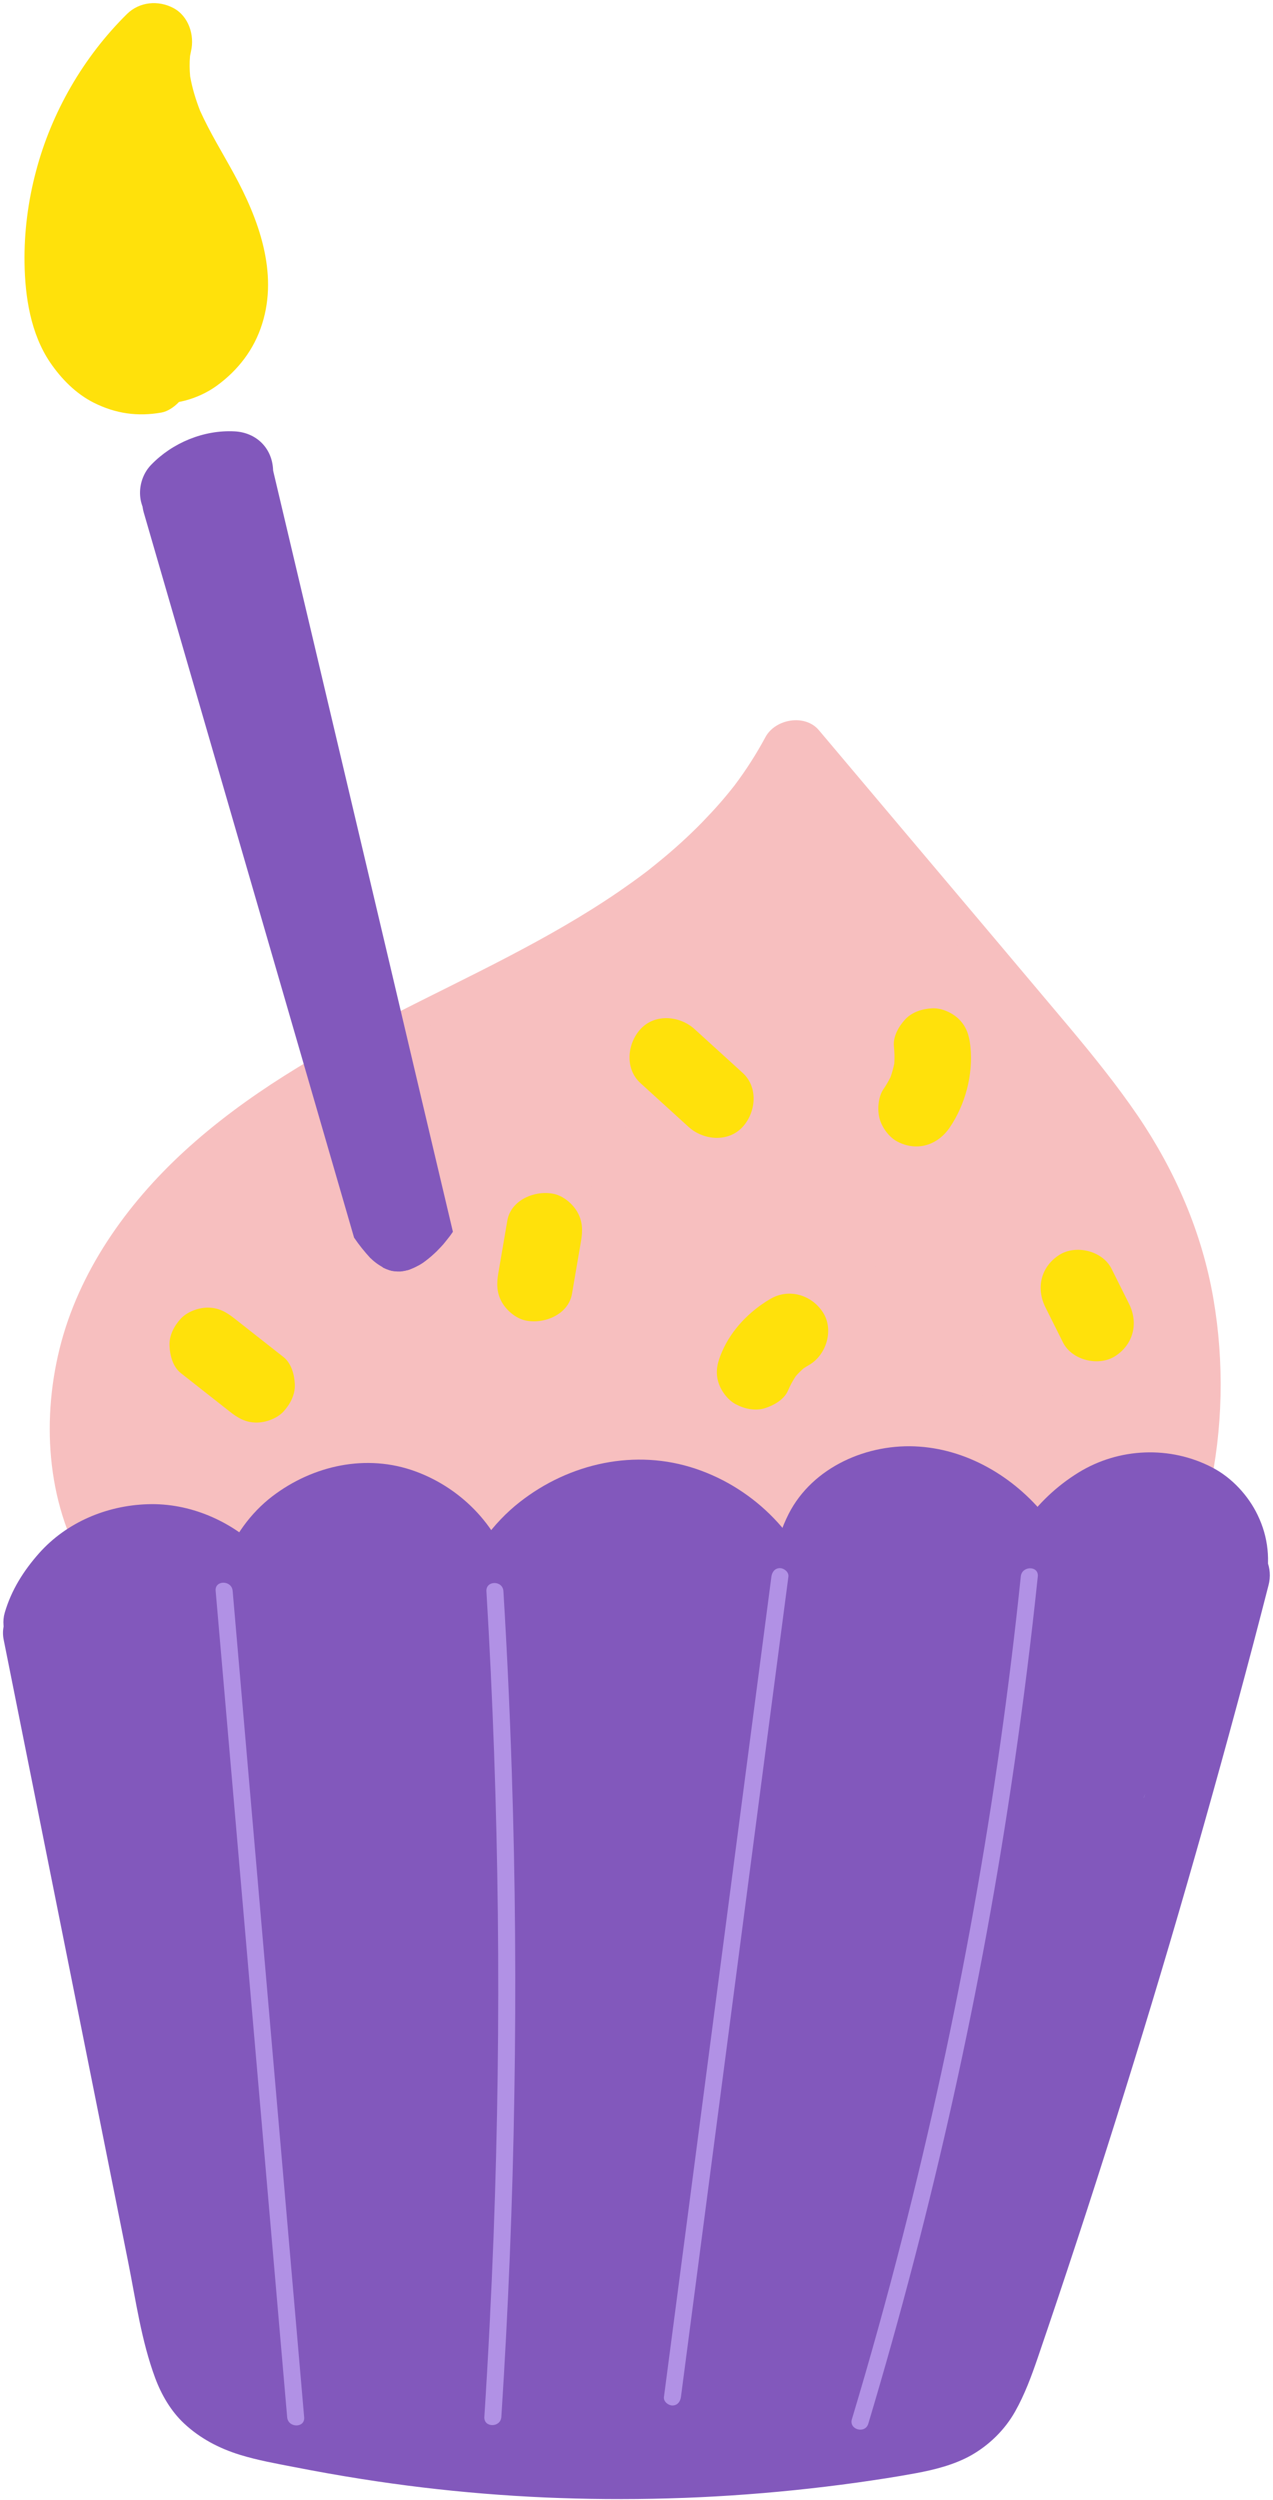
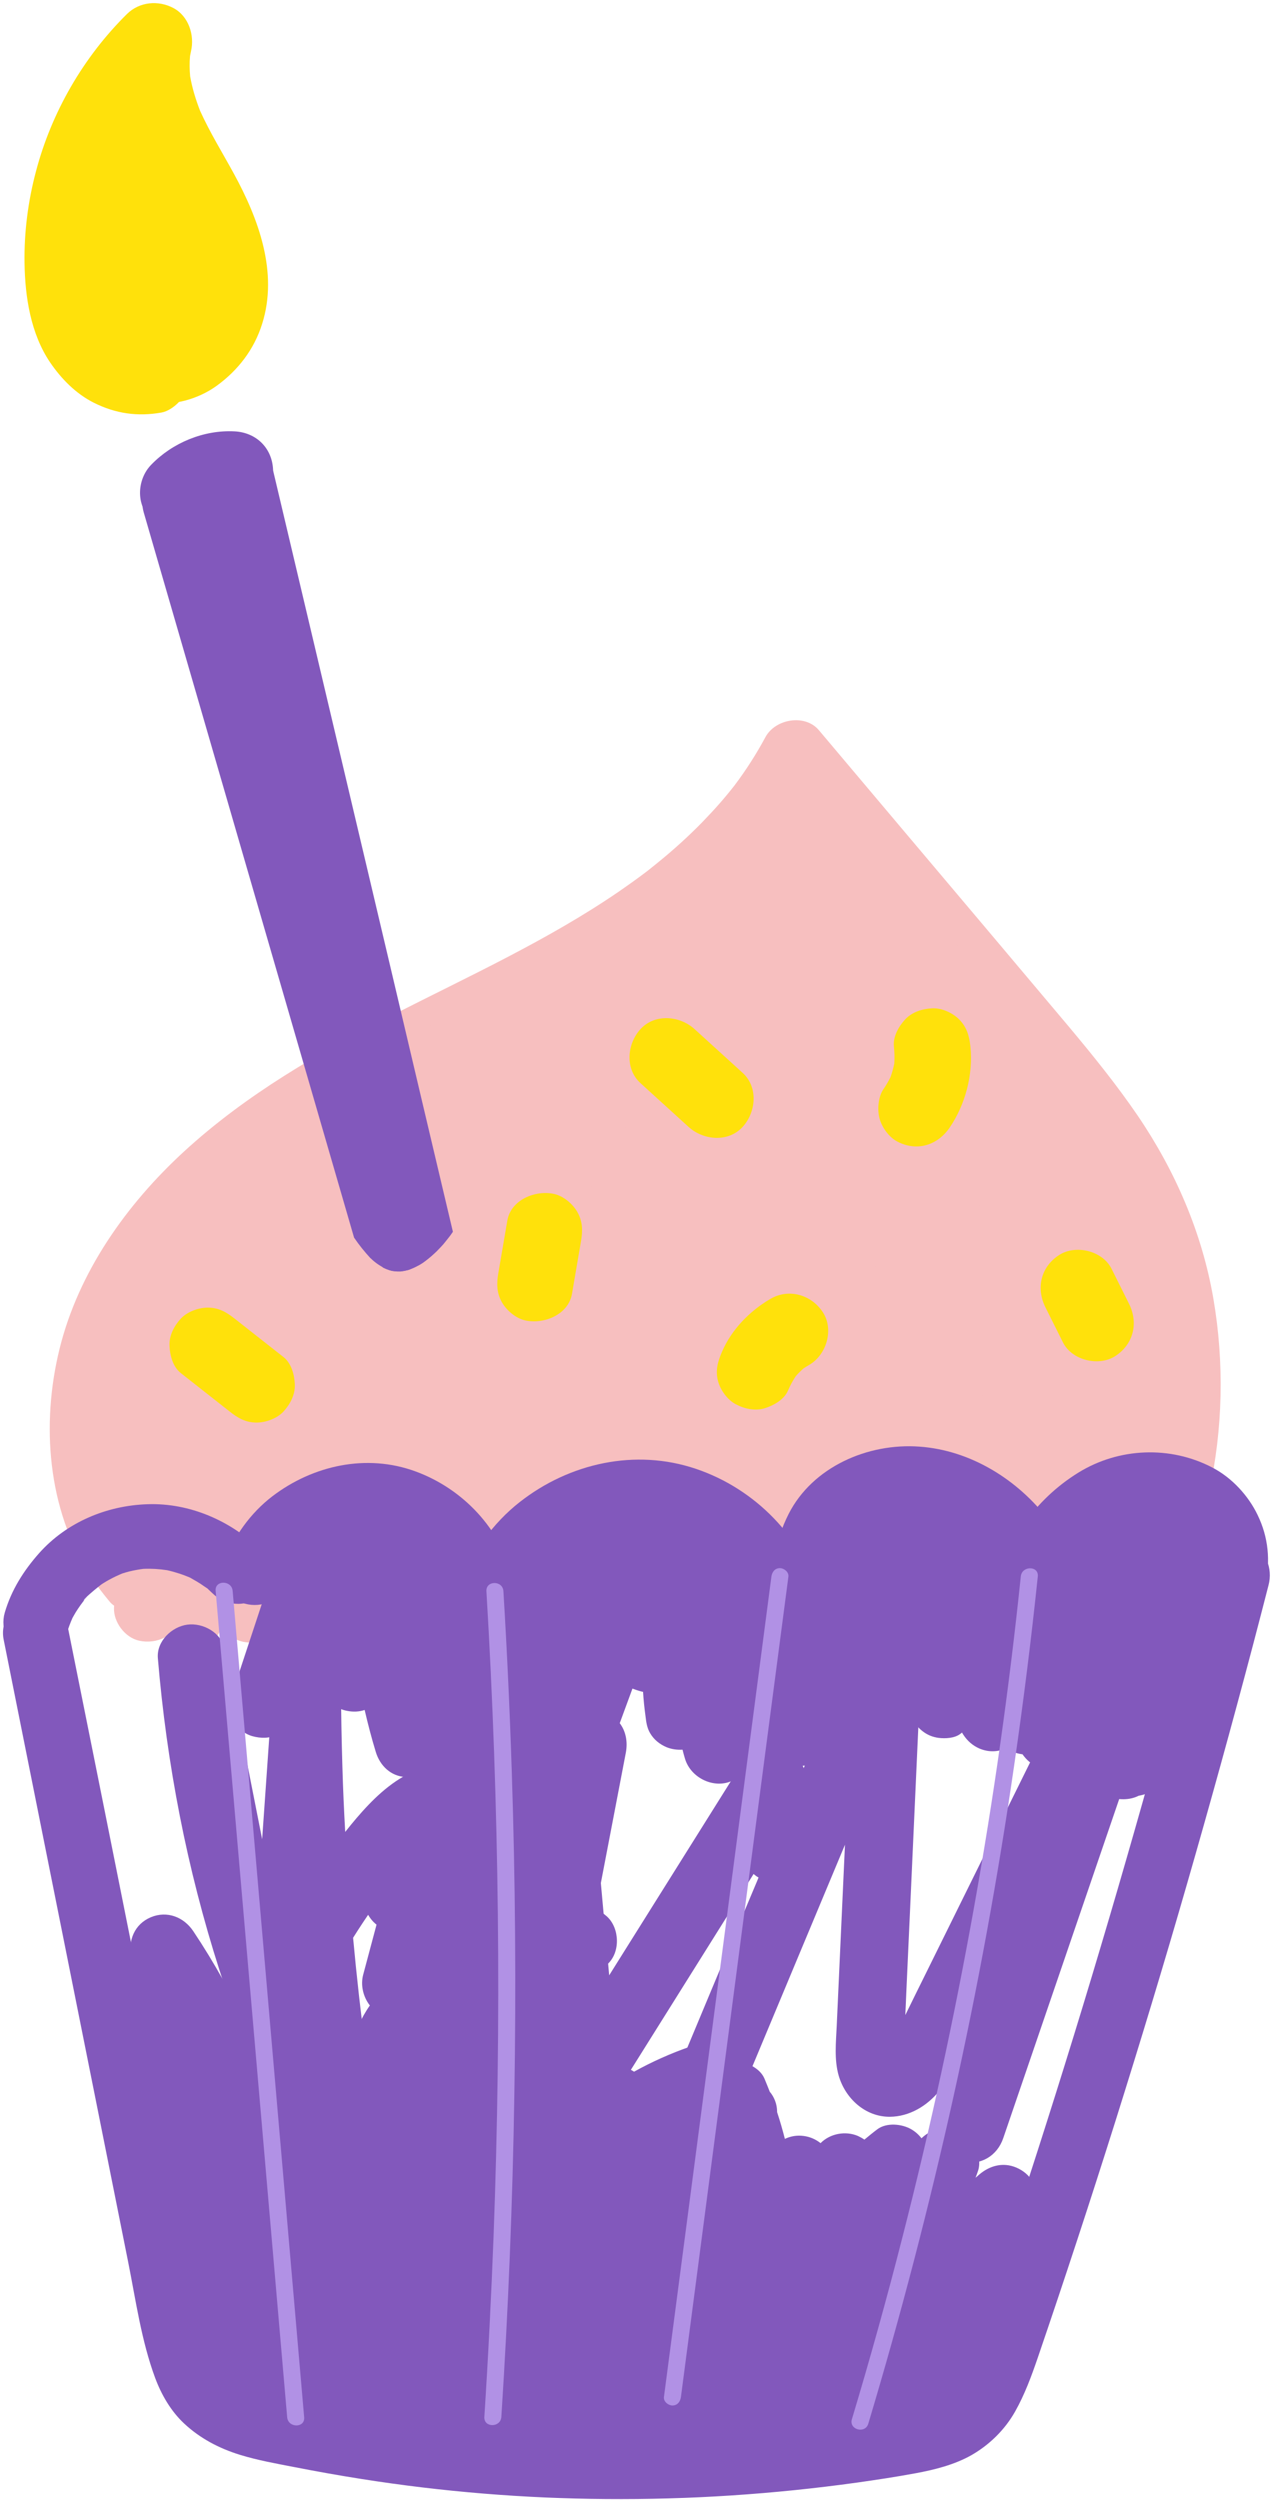
<svg xmlns="http://www.w3.org/2000/svg" height="2057.2" preserveAspectRatio="xMidYMid meet" version="1.0" viewBox="-2.6 -2.6 1048.4 2057.2" width="1048.4" zoomAndPan="magnify">
  <g fill="#F7BFBF">
    <g id="change1_6">
      <path d="M920.1,1271.4C918.8,1274.2,919.3,1273,920.1,1271.4L920.1,1271.4z" />
      <path d="M996.7,1066.1c-9.3-54.1-31.4-105.1-62.2-150.4c-17.6-25.8-37.4-50.2-57.5-74.2 c-20.9-24.9-41.9-49.6-62.8-74.5c-47.5-56.2-94.9-112.4-142.4-168.7c-11.5-13.6-35.9-9.3-44,5.7c-7.5,13.9-16,27.2-25.5,39.8 c-0.1,0.2-0.3,0.4-0.4,0.5c-1,1.3-2.1,2.6-3.1,3.9c-2.5,3.1-5.1,6.2-7.7,9.2c-5.1,5.9-10.4,11.5-15.8,17.1 c-11.1,11.3-22.9,22-35.2,32c-2.9,2.4-5.8,4.7-8.7,7c-0.1,0.1-0.1,0.1-0.2,0.2c-1.7,1.3-3.5,2.6-5.2,3.9 c-6.3,4.7-12.7,9.2-19.2,13.7c-58.2,39.8-122.6,69.1-185.2,101C260.1,863.6,200,898.2,149,945c-47.6,43.7-87,99.3-102.6,162.6 c-15.2,61.8-9.9,131.6,25.1,186.1c4.9,7.7,10.5,14.9,16.3,21.9c4.3,5.2,13.3,8.2,19.8,8.2c6.9,0,15.1-3.1,19.8-8.2 c4.9-5.3,8.5-12.3,8.2-19.8c-0.4-7.8-3.2-13.8-8.2-19.8c-0.6-0.8-1.3-1.6-1.9-2.3c-2.5-3,1.1,1.8,1.6,2.1c-1.5-0.9-2.9-4-3.9-5.4 c-2.3-3.3-4.4-6.6-6.4-10c-2.1-3.6-4.1-7.3-6-11c-0.9-1.8-1.7-3.5-2.5-5.3c-0.2-0.5-0.4-0.9-0.6-1.4c-5.5-14.3-9.5-29-11.8-44.1 c-2-17.8-1.8-35.7,0.2-53.5c1.6-10.9,4-21.6,7-32.2c1.5-5.3,3.3-10.6,5.1-15.9c1-2.8,2.1-5.6,3.2-8.4c0.7-1.5,1.3-3,2-4.5 c5.1-11,11-21.7,17.4-32c3.2-5.2,6.6-10.2,10.2-15.2c1.7-2.4,3.4-4.7,5.2-7.1c0,0,0,0,0,0c1.1-1.4,2.3-2.9,3.4-4.3 c15.8-19.4,33.7-37.2,52.9-53.3c4.5-3.8,9-7.5,13.6-11.1c-0.1,0.1-0.3,0.2-0.4,0.3c1.3-0.9,2.6-2,3.9-2.9c3-2.3,6-4.5,9.1-6.7 c10-7.2,20.3-14.2,30.7-20.8c95.4-60.7,204.4-97.8,295.4-165.6c38.1-28.4,73.3-61.2,100.7-99.9c44.6,52.8,89.2,105.7,133.8,158.5 c25,29.6,50.4,58.8,74.4,89.2c0.4,0.5,2.4,3.1,3,3.8c0.6,0.8,1.2,1.6,1.5,1.9c2.9,3.8,5.8,7.7,8.6,11.6c5.5,7.5,10.8,15.2,15.8,23 c9.4,14.5,18,29.6,25.4,45.3c0.9,1.8,1.7,3.7,2.5,5.6c0.3,0.7,0.7,1.5,1,2.2c1.5,3.6,2.9,7.2,4.3,10.9c3,8.1,5.7,16.3,8.1,24.6 c4.6,15.9,8,32,10.4,48.4c3.8,30.8,3.7,62-0.1,92.8c-4.3,29.1-11.8,57.8-22.8,85.1c-0.2,0.6-0.8,1.7-1.2,2.7 c0.3-0.6,0.6-1.4,1.1-2.3c-0.6,1.4-1.2,2.8-1.8,4.2c-1.6,3.7-3.4,7.4-5.1,11.1c-3.3,6.9-6.9,13.6-10.6,20.3 c-7.6,13.3-16,26-25.3,38.2c-4.1,5.4-4.5,15.4-2.8,21.6c1.8,6.5,6.8,13.5,12.9,16.7c6.5,3.4,14.4,5.2,21.6,2.8 c7.4-2.4,12.1-6.7,16.7-12.9C992.1,1285.1,1014.8,1171.5,996.7,1066.1z" />
      <path d="M216.2,961.2c-0.1,0-0.1,0.1-0.1,0.1C222.2,957,217.6,960.1,216.2,961.2z" />
    </g>
    <g id="change1_1">
      <path d="M958.3,1066.4c-4.8-1.1-9.6-1.1-14.4-0.1c0.6-9,1.2-17.9,1.6-26.9c0.6-11.7-9.1-24.4-20.6-27 c-4.9-1.1-10-1.1-14.9,0c-6,1.4-14.1,7.1-16.7,12.9c-9.1,19.8-18.4,39.4-28.1,58.9c4.7-22.5,9.5-45.1,14.2-67.6 c2.9-13.8-2.9-27.4-16.2-33c-5.1-2.2-11-2.7-16.6-1.6c2.4-7.2,4.9-14.4,7.3-21.5c4.5-13.2-4.1-27.9-16.2-33 c-13.5-5.7-26.9-0.1-35,11.5c-1.6,2.2-3.1,4.5-4.7,6.8c-2.6-7.7-8.6-14.4-16.1-17.6c-12-5.1-28.8-1.1-35,11.5 c-13.8,28-27.5,56.1-41.3,84.1c3.3-11.6,6.5-23.2,9.8-34.8c3.8-13.5-3.6-27.7-16.2-33c-11.8-5-29.1-1.2-35,11.5 c-7.2,15.7-14.4,31.3-21.6,47c0.9-12.8-7.5-26.4-20.4-29.4c-7.2-1.6-15.2-1.3-21.6,2.8c-6.6,4.2-9.9,9.6-12.9,16.7 c-14.7,35.1-29.4,70.1-44.1,105.2c3.3-10.5,6.7-21.1,10.1-31.6c7.6-23.3,15.3-46.5,23.1-69.7c4.7-13.9-5.4-31.2-19.6-34.4 c-7.2-1.6-15.2-1.3-21.6,2.8c-6.5,4.2-10,9.6-12.9,16.7c-9.2,22.8-18.4,45.6-27.6,68.4c9.8-28.4,20.4-56.4,31.8-84.2 c2.5-6,0.6-16.3-2.8-21.6c-3.4-5.2-7.7-9-13.4-11.5c-11.6-4.9-29.4-1.4-35,11.5c-2.3,5.3-4.6,10.6-6.9,15.9 c-0.6-1.8-1.4-3.5-2.3-4.9c-3.4-5.2-7.7-9-13.4-11.5c-12.2-5.2-28.5-1-35,11.5c-3.2,6.2-6.5,12.4-9.7,18.7 c-1.4-9.6-8.5-18.5-17.2-22.2c-12.3-5.2-28.4-0.9-35,11.5c-14.1,26.5-28.3,53-42.4,79.6c0.3-3,0.1-6.1-0.8-9.3 c-1.8-6.5-6.8-13.5-12.9-16.7c-9.9-5.2-23.9-4.7-32.6,2.7c-3.4-7.7-10-14-18.1-15.9c-1.5-0.3-2.9-0.6-4.3-0.7 c1.7-5.1,3.4-10.2,4.9-15.4c2.8-9.3-0.1-19.1-6.4-26c1.5-2.3,3.1-4.6,4.6-6.9c8.2-12.2,2.8-31.5-10-38.3c-3.6-1.9-7.7-3.3-11.8-3.7 c-0.6-0.4-1.2-0.8-1.8-1.1c-13.4-7.1-30.5-3.5-38.3,10c-34.9,60.5-69.9,120.9-104.8,181.4c-7.3,12.7-3.4,31.2,10,38.3 c0.8,0.4,1.5,0.8,2.3,1.1c-3.3,11.2-6.2,22.4-8.9,33.8c-1.9,8.1-0.4,17.3,4.5,24.2c-4.9,17.8-9.2,35.8-12.9,53.9 c-2.6,13.2,3,28.3,16,33.3c-0.5,7-0.9,14.1-1.2,21.1c-0.5,11.7,9,24.4,20.6,27c7.1,1.6,14.8,0.7,21.2-2.7c2.8,3.1,6.2,5.6,10,7.2 c12,5,28.9,1.1,35-11.5c0.7-1.4,1.4-2.9,2.1-4.3c2.8,4.5,6.9,8.3,12.6,10.7c12.3,5.2,28.4,0.9,35-11.5c1.7-3.2,3.4-6.4,5.1-9.6 c-2.8,12.5,5.7,25.8,16.9,30.5c12.2,5.2,28.5,1,35-11.5l38.2-73.3c-0.1,0.3-0.2,0.7-0.3,1c-7.4,28.7-14.3,57.5-20.9,86.4 c-3.1,13.7,3.1,27.5,16.2,33c11.6,4.9,29.4,1.4,35-11.5c5.6-13,11.2-26,16.9-39c-2.5,17.6-4.8,35.2-6.8,52.9 c-0.7,6.4,3.6,15.6,8.2,19.8c4.6,4.2,9.8,6.9,16.1,7.7c6,0.8,12.6,0,17.9-3.3c6.5-4.2,10-9.6,12.9-16.7c4.4-11,8.9-22,13.3-33 c-0.4,5.4-0.8,10.8-1.1,16.2c-0.8,13.9,11.3,25.8,24.3,27.5c6,0.8,12.6,0,17.9-3.3c6.6-4.2,9.9-9.6,12.9-16.7 c3.8-9.1,7.6-18.2,11.5-27.3c3,4.1,7.1,7.5,11.9,9.6c11.8,5,29.1,1.2,35-11.5c8-17.5,16.1-35,24.1-52.5 c0.2,10.9,6.9,21.1,17.2,25.4c12,5.1,28.8,1.1,35-11.5c14.6-29.8,29.3-59.6,43.9-89.4c3.3,3.3,7.4,5.8,12,6.8 c7.2,1.6,15.2,1.3,21.6-2.8c1.5-0.9,2.8-2,4-3c-4.3,12.6-8.6,25.3-12.8,37.9c-4.5,13.2,4.1,27.9,16.2,33c12.1,5.1,28.7,1,35-11.5 l41-81.6l-7.9,37.8c-2.9,13.8,2.9,27.4,16.2,33c12.9,5.5,27.6,0.5,35-11.5c16.3-26.3,31.9-53,47-80.1c-1.1,5.4-2.1,10.8-3.3,16.2 c-2.9,13.8,2.9,27.4,16.2,33c9,3.8,21.3,2.5,29.2-4c1.5,3.2,3.5,6,5.6,8.1c4.9,4.9,12.8,8.5,19.8,8.2c16.3-0.7,26.5-12.3,28-28 c4.1-44.5,8.2-89.1,12.4-133.6C979.9,1081.8,969.4,1069,958.3,1066.4z" />
    </g>
    <g id="change1_2">
      <path d="M956.5,1096.6c-5.8-22.4-12.6-44.6-20.5-66.4c-2.3-7.3-4.5-14.6-6.8-21.9c-1.2-3.9-3.1-7.4-5.6-10.3 c-9.1-22.2-19.2-44.1-30.2-65.4c-27-52.1-60.1-100.9-98-145.8c-20.8-24.6-43.2-47.9-66.9-69.7c-3.6-3.3-7.8-5.6-12.3-6.9 c-3.7-4.3-7.7-7.5-13.7-9.2c-2.9-0.8-6.1-1.1-9.4-0.9c0.3-10.8,0.6-21.7,0.9-32.5c0.4-13.9-10.9-25.7-24.3-27.5 c-4.4-0.6-8.7-0.2-12.5,1.1c-3.7-0.4-7.4-0.2-11.1,0.6c-6,1.4-14.1,7.1-16.7,12.9c-4,8.9-8,17.8-12,26.8c-3.2,7.1-5,13.8-2.8,21.6 c1,3.5,2.8,7.1,5.3,10.2c-1.5,11.9-3.1,23.8-4.6,35.6c-6.8,33.8-11.2,68-13.2,102.4c-0.9,14.6,13.5,28.6,28,28 c0.8,0,1.6-0.1,2.4-0.2c-0.1,2.3-0.1,4.6-0.2,7c-0.5,19.3-3.1,41.3,7.8,58.4c14.4,22.7,46.2,30.9,67.1,11.7c3.9-3.6,6.8-7.7,8.8-12 c0.7,1.2,1.4,2.3,2.1,3.5c10.7,18.1,22.3,35.7,34.5,52.8c4.4,6.1,9.3,10.8,16.7,12.9c6.7,1.8,15.6,1,21.6-2.8 c8.9-5.7,13.4-14.4,13.5-23.7c2.5,3.7,5.1,7.3,7.6,11c4.2,6.1,9.4,10.8,16.7,12.9c6.7,1.8,15.6,1,21.6-2.8c5.2-3.4,9.1-8,11.4-13.3 c1.9,4.2,3.8,8.5,5.7,12.7c0.6,1.3,1.1,2.6,1.7,3.8c0,0,0,0,0,0c1.4,3.3,2.7,6.6,4,9.9c0.3,0.7,0.5,1.3,0.8,2 c-0.2,2.5-0.4,5.1-0.7,7.6c-3-1.6-6.2-2.7-9.8-3.2c-14.5-1.9-25.9,6.8-30.7,20.1c-27.8,75.7-38.6,158.4-31.4,238.6 c2.2,24.3,5.8,48.4,11,72.2c2.5,11.5,15.3,21.1,27,20.6c2-0.1,4-0.4,5.9-0.9c3.1,1.2,6.5,1.8,10.1,1.7c14.4-0.6,28.9-12.3,28-28 c-1.3-22.9-2.7-45.8-4-68.7c1.9-25.7,1.4-51.6-1.5-77.2c13.6-26.2,24.6-53.5,33.1-81.6c6.9,6.5,16.8,9.7,26.3,6.7 C951.6,1126.3,960.4,1111.8,956.5,1096.6z" />
    </g>
    <g id="change1_3">
      <path d="M780.9,946.8c-1.2-1.6-2.6-3-4.2-4.3c2.9-8.9,1-19.5-4.5-26.7c-6-7.7-15.5-11.7-24.8-10.8 c2.2-8.4,0.3-17.8-4.9-24.6c-8.5-11.1-23.8-14.1-36.1-7.2c-6.2,3.5-12.5,7-18.7,10.5c12.3-9.7,24.5-19.3,36.8-29 c5-4,8.5-13.6,8.2-19.8c-0.3-6.3-2.1-11.9-6-17c-1.7-2.2-3.7-4.1-5.9-5.6c5.5-8.7,6.5-20.3,0.8-29.2c-8.5-13.2-24.4-17.3-38.3-10 c-0.2,0.1-0.3,0.2-0.5,0.3c-3-1.3-6.1-2.1-9.3-2.4c-0.3-4.1-1.5-8-3.8-11.6c-8.5-13.2-24.4-17.3-38.3-10 c-12.2,6.4-24.4,12.8-36.6,19.1c12.4-11.9,24.9-23.7,37.3-35.6c10.1-9.7,10.5-26,2.2-36.8c-8.7-11.3-23.6-13.8-36.1-7.2 c-0.1,0-0.1,0.1-0.2,0.1c-5-0.3-10,0.9-14.5,4c-8.7,6-17.4,11.9-26.1,17.9c-82.3,45.5-161.3,96.8-236.3,153.7 c-26.1,19.8-51.9,40.2-77,61.2c-4.5,3.8-7.8,11.7-8.2,17.9c-20.7,14.9-41.3,29.8-62,44.7c-6.1,4.4-10.8,9.3-12.9,16.7 c-1.8,6.7-1,15.6,2.8,21.6c8.5,13.2,24.4,17.3,38.3,10c4.5-2.3,8.9-4.7,13.4-7c-0.2,0.5-0.3,1-0.5,1.6c-1.8,6.7-1,15.6,2.8,21.6 c8.4,13,24.6,17.7,38.3,10c3.5-2,7-3.9,10.5-5.9c8,11.4,25.1,17.7,37.7,9.1c4.1-2.8,8.2-5.6,12.2-8.3c8.6,5.9,19.9,6.8,30,1.4 c30.2-16.2,60.3-32.4,90.5-48.6c-22,17.3-44,34.7-66,52c-5,4-8.5,13.6-8.2,19.8c0.3,6.3,2.1,11.9,6,17c8.5,11.1,23.8,14.1,36.1,7.2 c41.4-23.2,82.9-46.4,124.3-69.7c-14.4,13.3-28.8,26.7-43.2,40c-10.2,9.5-10.4,26.2-2.2,36.8c2.5,3.3,6.1,6.1,10.2,8.1 c-1.6,8.1,0.5,17.1,5.3,23.4c3,3.9,7.2,7,12,8.9c-12.4,11.4-24.8,22.9-37.3,34.3c-10.3,9.5-10.4,26.2-2.2,36.8 c8.4,10.9,24,14.3,36.1,7.2c39.1-22.8,78.1-45.6,117.2-68.4c-5.4,7.3-10.9,14.6-16.4,21.9c-2.9,3.8-5.7,7.6-8.6,11.3 c-1.5,2-3.1,4-4.6,6c-0.5,0.6-1,1.3-1.5,1.9c-0.2,0.2-0.3,0.4-0.5,0.7c-12.6,16.3-25.4,32.4-38.3,48.4 c-14.7,18.2-29.7,36.3-44.8,54.2c-4.9,5.8-8.2,12-8.2,19.8c0,6.9,3.1,15.1,8.2,19.8c10.4,9.6,29.5,11.9,39.6,0 c55.1-65.2,107.6-132.6,157.3-202c13.6-19.1,27.1-38.3,40.3-57.6c6.7-9.8,4.3-26-4.4-33.9c-9.2-8.4-22.9-10.8-33.9-4.4 c-2.3,1.3-4.5,2.7-6.8,4c6-5.5,11.9-11,17.9-16.5c19.5-18,39.1-36,58.6-54C789,974.1,789,957.4,780.9,946.8z" />
    </g>
    <g id="change1_4">
      <path d="M650.1,747.2c-7.1-15.8-14.3-31.6-21.4-47.5c-8.5-18.8-39.5-17.8-48.4,0c-31.5,63.3-63,126.7-94.5,190 c-6.3,12.6-4.3,27.2,7.2,36.1c4.2,3.3,9.5,5.2,14.8,5.7c-8.8,18-17.3,36.2-25.6,54.5c-33.2,73.1-63,147.7-89,223.6 c-14.3,41.8-27.4,83.9-39.3,126.4c-4,14.1,4.9,31.1,19.6,34.4c14.9,3.4,30.2-4.5,34.4-19.6c21.1-74.9,45.8-148.8,74.1-221.4 c7.1-18.3,14.5-36.5,22-54.6c0.8-1.9,3.3-9.2,0.7-1.8c0.7-2,1.7-4,2.5-5.9c2-4.8,4.1-9.6,6.2-14.4c3.9-9,7.9-18,11.9-26.9 c15.9-35.5,32.7-70.6,50.3-105.3c19.9-39.1,40.8-77.6,62.8-115.5c3.7-6.4,4.5-13.7,2.9-20.5c5.5-3.8,10.2-9.3,11.7-15.9 C654.7,761,653.4,754.5,650.1,747.2z" />
    </g>
    <g id="change1_5">
      <path d="M548.1,862.2c0.5-1,1.1-1.9,1.6-2.9c6.9-12.2,3.8-27.6-7.2-36.1c-11-8.5-26.7-7.6-36.8,2.2 c-2.2,2.2-4.4,4.3-6.7,6.5c-27.7,11.2-51,29.9-66.1,56c-3,5.2-4.1,11.4-3.4,17.4c-28.8,32.7-56.2,66.6-82.1,101.8 c-13.3,18-26.1,36.3-38.6,55c-7.7,11.6-3.2,28.1,7.2,36.1c6,4.6,14.8,6.8,22.8,5.5c-1.5,3.2-3.1,6.4-4.6,9.5 c-14.8,30.5-29.7,60.9-44.5,91.4c-3.3,6.8-4.9,14-2.8,21.6c1.8,6.5,6.8,13.5,12.9,16.7c13.3,7,30.6,3.6,38.3-10 c55.1-97.3,110.2-194.6,165.3-291.9c5.1-9.1,10.3-18.2,15.4-27.3c2-0.1,4-0.1,6.1,0c1.9,0.4,3.8,0.9,5.7,1.6 c13.9,4.7,31.2-5.4,34.4-19.6C568.6,881.1,561.5,867.8,548.1,862.2z M497.6,923.4C497.6,923.3,497.6,923.3,497.6,923.4 c1-0.6,1.9-1.3,2.8-2C500.6,921.5,499.9,922.3,497.6,923.4z" />
    </g>
  </g>
  <g fill="#8258BC" id="change2_13">
    <path d="M289.3,790.9l-72.1-248.4c-13.6-46.7-27.1-93.4-40.7-140c-4.6-15.8-22.4-27.3-38.7-22 c-16.1,5.2-26.9,21.8-22,38.7c24,82.8,48.1,165.6,72.1,248.4c24,82.8,48.1,165.6,72.1,248.4l29,99.9c4.2,6.2,8.6,11.6,13.2,16.6 c0.2,0.2,0.4,0.4,0.7,0.6c1.4,1.4,2.8,2.6,5,4.2c1.1,0.8,2.2,1.5,3.4,2.2c0.1,0.1,1.1,0.7,1.6,1c0.6,0.3,2.1,1,2.4,1.1 c0.9,0.3,1.8,0.7,2.7,1c-0.1,0,1.5,0.4,2.2,0.6c0.7,0.1,2.2,0.3,2.1,0.3c0.9,0.1,1.8,0.1,2.7,0.2c0,0,1.4,0,2.1,0 c0.7-0.1,2.1-0.3,2.1-0.3c0.9-0.1,1.8-0.3,2.6-0.5c0.2,0,1.5-0.4,2.1-0.5c0.5-0.2,1.2-0.4,1.3-0.5c2-0.8,3.9-1.6,5.7-2.6 c1.1-0.5,2.1-1.1,3.1-1.7c0.3-0.2,1.5-0.9,1.7-1.1c1.5-1.1,3.1-2.2,4.5-3.4c2.6-2.1,5-4.3,7.4-6.6 C334.9,948,312.1,869.4,289.3,790.9z" />
    <path d="M222.3,383.9c-0.8-17.8-13.8-30.5-31.5-31.5c-25.4-1.4-51.4,9.3-69,27.6c-11.5,11.9-12.7,32.9,0,44.5 c12.4,11.4,32.3,12.7,44.5,0c1.2-1.2,2.3-2.3,3.6-3.4c2.1-1.4,4.2-2.6,6.4-3.7c2.4-0.8,4.7-1.4,7.2-2c2.4-0.1,4.8-0.2,7.3,0 C207.2,416.3,223,400.3,222.3,383.9z" />
    <path d="M312.8,1040.5c0,0,0.1,0,0.1,0.1c0.6,0.3,2.1,1,2.4,1.1c0.9,0.3,1.8,0.7,2.7,1c-0.1,0,1.5,0.4,2.2,0.6 c0.7,0.1,2.2,0.3,2.1,0.3c0.9,0.1,1.8,0.1,2.7,0.2c0,0,1.4,0,2.1,0c0.7-0.1,2.1-0.3,2.1-0.3c0.9-0.1,1.8-0.3,2.6-0.5 c0.2,0,1.5-0.4,2.1-0.5c0.5-0.2,1.2-0.4,1.3-0.5c2-0.8,3.9-1.6,5.7-2.6c1.1-0.5,2.1-1.1,3.1-1.7c0.3-0.2,1.5-0.9,1.7-1.1 c1.5-1.1,3.1-2.2,4.5-3.4c3.6-2.9,6.9-6,10.1-9.4c0.7-0.8,1.5-1.6,2.2-2.4c0.1-0.2,0.6-0.7,0.9-1.1c1.7-2.1,3.3-4.1,4.9-6.2 c0.7-1,1.4-2,2.1-3c-17.4-73.5-34.8-147.1-52.1-220.6c-20.4-86.2-40.7-172.4-61.1-258.5c-11.5-48.6-23-97.2-34.5-145.8 c-3.8-16-23-27.1-38.7-22c-16.7,5.4-26.1,21.6-22,38.7c20.4,86.2,40.7,172.4,61.1,258.5s40.7,172.4,61.1,258.5L312.8,1040.5z" />
  </g>
  <g fill="#8258BC">
    <g id="change2_5">
      <path d="M1025.3,1267.9c-13.2-3.7-30.4,2.4-34.1,16.9c-16.7,64.9-34.1,129.5-52.3,194 c-18.2,64.4-37.1,128.7-56.8,192.7c-19.7,64-40.2,127.8-61.4,191.3c-5.4,16-10.8,32.1-16.2,48.1c-4.4,12.9-8.6,25.7-14.1,38.2 c-0.4,0.7-0.8,1.7-1.1,2.2c-0.7,1.3-1.5,2.7-2.3,4c-1.7,2.8-3.7,5.5-5.7,8.2c-1.1,1-2.1,2.1-3.2,3.1c-0.9,0.8-1.9,1.6-2.8,2.3 c0.3-0.2,0.6-0.3,1-0.5c-0.5,0.2-1,0.6-1.4,0.9c-0.1,0.1-0.2,0.2-0.3,0.3c-0.6,0.5-1.3,0.9-1.6,0.9c-2.5,1.4-5.1,2.7-7.8,3.9 c-0.3,0.1-1.1,0.5-1.9,0.8c-1.1,0.3-3,1-3.6,1.2c-6.7,2-13.6,3.4-20.5,4.6c-32.2,5.8-64.7,10.2-97.2,13.5 c-8.4,0.9-16.9,1.6-25.4,2.3c-0.1,0-0.2,0-0.4,0c-1.9,0.1-3.7,0.3-5.6,0.4c-4.4,0.3-8.8,0.6-13.2,0.9c-16.3,1-32.7,1.8-49,2.2 c-66,1.8-132.2-1.1-197.8-8.9c-16.6-1.9-33.1-4.2-49.5-6.8c-8.1-1.3-16.1-2.6-24.2-4c-4-0.7-8.1-1.4-12.1-2.2 c-0.2,0-0.3-0.1-0.5-0.1c-2.1-0.4-4.2-0.8-6.3-1.2c-15-2.9-30.3-5.7-45-10.1c-3.1-0.9-6.1-1.9-9.1-3.1c-1.7-0.6-3.4-1.3-5.1-2.1 c0,0-0.1-0.1-0.1-0.1c-3-1.7-5.9-3.4-8.7-5.4c-0.1-0.1-0.4-0.3-0.7-0.5c-0.6-0.6-2.3-2.1-2.8-2.6c-1.2-1.2-2.3-2.5-3.4-3.9 c-0.2-0.2-0.5-0.7-0.9-1.1c-0.4-0.6-0.9-1.4-1.1-1.7c-1-1.7-2-3.4-2.9-5.1c-1.3-2.6-2.6-5.4-3.7-8.1c-0.1-0.1-0.1-0.3-0.2-0.4 c-0.5-1.5-1-2.9-1.4-4.4c-4.1-13.5-6.5-27.3-9.3-41.1c-6.7-33.5-13.4-67-20.1-100.5c-13.5-67.3-27-134.6-40.4-201.9 c-13.4-67-26.8-134-40.3-201c-3.3-16.3-6.5-32.5-9.8-48.8c-2.7-13.7-18.3-24-32.1-20.3c-14.4,3.8-23.4,17.1-20.5,31.8 c13.7,68.3,27.3,136.5,41,204.8l41,204.8c6.8,34.1,13.7,68.3,20.5,102.4c6.4,32,10.9,65,22.3,95.7c5.1,13.7,12.9,27.2,23.7,37.3 c13.1,12.3,28.9,20.6,46.1,25.9c14.6,4.5,29.8,7.2,44.8,10.1c18.4,3.6,36.9,6.9,55.4,9.8c66.5,10.5,133.8,16,201.1,16.5 c69,0.6,138.2-4,206.6-13.5c16.2-2.3,32.3-4.7,48.4-7.7c15.8-2.9,32.1-7,46.1-14.9c15-8.6,27.5-20.9,36-35.9 c7.9-14,13.4-29,18.6-44.1c22.1-64.6,43.4-129.4,63.9-194.5c20.5-65.1,40.3-130.4,59.2-196c18.9-65.6,37.1-131.3,54.5-197.3 c4.2-16,8.4-32.1,12.5-48.1C1045.8,1288.2,1040,1272.1,1025.3,1267.9z" />
      <path d="M774.9,1969.1c0.1-0.1,0.3-0.2,0.4-0.4c-2.3,1.2-2.7,1.6-2.4,1.5c0.2-0.1,0.4-0.2,0.7-0.4 C774.1,1969.7,774.5,1969.4,774.9,1969.1z" />
    </g>
    <g id="change2_15">
      <path d="M212.1,1273.1c-24.3-24.1-58.5-39-93.2-37.8c-33.8,1.1-66.6,14.9-89.2,40.2c-12.8,14.4-23,30.5-28.4,49.1 c-3.9,13.4,2.7,29.7,17.1,33.7c13.6,3.8,29.9-2.5,34.1-16.9c1.2-4.3,2.8-8.4,4.6-12.5c0.3-0.5,0.6-1.1,0.9-1.6 c1.1-2,2.3-4,3.6-5.9c1.3-1.9,2.6-3.8,4-5.6c0.8-1.1,1.7-2.2,2.6-3.2c2.5-3.1-1.8,2-1.8,2c-0.5-1.2,9.4-9.2,10.5-10.1 c1.4-1.2,2.9-2.3,4.3-3.4c-0.2,0.1-0.3,0.2-0.5,0.3c0.2-0.1,0.5-0.2,0.7-0.4c0.3-0.2,0.7-0.5,1-0.7c0.5-0.4,1.1-0.7,1.5-0.9 c3.9-2.3,7.9-4.4,12.1-6.2c0.7-0.3,1.4-0.6,2.1-0.9c1.9-0.6,3.9-1.2,5.9-1.7c3.8-0.9,7.6-1.6,11.4-2.1c6.6-0.3,13.1,0.1,19.6,1.1 c3.6,0.8,7.1,1.8,10.5,2.9c2.1,0.7,4.2,1.5,6.2,2.3c0.7,0.3,1.5,0.6,2.2,0.9c3.9,2.2,7.8,4.4,11.4,7c0.9,0.6,2,1.3,3,2 c0,0,0.3,0.3,0.9,0.9c1.1,1,2.1,2,3.2,3c10,9.9,27.3,12.4,38.1,2C220.1,1301,222.7,1283.6,212.1,1273.1z" />
      <path d="M81.1,1300.9c-0.1,0-0.1,0.1-0.2,0.1c3.9-1.9,3.7-2.2,2.6-1.7c-0.1,0-0.2,0.1-0.2,0.1 C82.6,1299.9,81.9,1300.5,81.1,1300.9z" />
    </g>
    <g id="change2_6">
      <path d="M1033.1,1244.1c-7.7-16-21.2-30.6-37.1-38.9c-34.7-18.2-77.1-16.5-110.5,4.1c-17.9,11.1-32.9,25.3-45,42.5 c-8.1,11.4-4.5,29.7,7.7,36.9c12.9,7.6,28.7,4.6,37.3-7.6c2-2.8,4.1-5.5,6.3-8.2c0.2-0.2,0.3-0.4,0.5-0.5c1.4-1.5,2.8-2.9,4.2-4.3 c2.5-2.4,5.1-4.8,7.8-7c1.2-0.9,2.3-1.9,3.5-2.8c0.3-0.2,0.6-0.5,0.9-0.7c2.8-1.7,5.6-3.4,8.6-4.9c2.8-1.4,6.1-2.4,8.9-3.9 c0.4-0.1,0.9-0.3,1.3-0.4c1.5-0.4,3-0.8,4.6-1.2c2.8-0.6,5.7-1.1,8.5-1.5c5-0.2,10,0.1,15,0.8c2.4,0.6,4.7,1.2,7.1,2 c1.5,0.5,2.9,1.1,4.4,1.6c0.1,0,0.2,0.1,0.2,0.1c0.2,0.1,0.3,0.2,0.5,0.3c2.6,1.5,5.2,3.1,7.6,4.9c0.1,0.1,0.1,0.1,0.2,0.2 c1,1,2,1.9,2.9,3c1,1,1.9,2.1,2.8,3.2c0.2,0.2,0.3,0.4,0.5,0.6c1.4,2.2,2.7,4.5,3.8,6.8c0.1,0.3,0.5,1.2,0.8,2 c0.3,0.8,0.5,1.7,0.6,2c0.6,2.1,1,4.2,1.3,6.4c0,3.8-0.3,7.5-1,11.2c0.1-0.4,0.2-0.9,0.2-1.3c-0.8,5.6-0.4,10.9,2.4,16.3 c3,5.7,9.1,11.3,15.4,13.1c12.8,3.6,30.9-2.3,34.1-16.9C1043.8,1282,1042.1,1262.6,1033.1,1244.1z" />
    </g>
    <g id="change2_4">
      <path d="M419.8,1296.1c-10-40.4-40.9-73.4-80.2-87.8c-40.3-14.8-84.4-5-117.8,20.4c-18.2,13.9-32.1,33.4-39.9,54.7 c-4.8,13.1,3.3,29.9,17.1,33.7c14.4,4,28.9-2.8,34.1-16.9c0.6-1.7,1.3-3.4,2-5.1c0.4-0.7,0.7-1.5,0.8-1.7 c2.1-3.8,4.5-7.4,7.1-10.9c0.7-0.9,1.4-1.8,2.1-2.7c0.4-0.5,0.7-0.8,0.8-1.1c0.9-0.8,1.8-1.6,2.5-2.4c3.1-3,6.4-5.9,9.9-8.5 c0.3-0.2,0.6-0.4,0.9-0.6c1.9-1.1,3.7-2.3,5.6-3.3c3.6-2,7.3-3.8,11.2-5.3c-0.4,0.1-0.9,0.3-1.4,0.4c0.6-0.2,1.2-0.4,1.8-0.6 c0.1,0,0.1-0.1,0.2-0.1c1-0.4,2.7-0.8,2.5-0.7c1.6-0.4,3.1-0.9,4.7-1.2c3.4-0.8,6.8-1.4,10.2-1.8c5.7-0.2,11.3,0.1,17,0.9 c3.2,0.7,6.4,1.6,9.5,2.7c2.2,0.7,4.3,1.6,6.4,2.5c0.2,0.1,1.1,0.6,1.9,0.9c3.6,2,7.1,4,10.4,6.4c1.7,1.2,3.4,2.4,5,3.7 c0.1,0.1,0.2,0.2,0.4,0.3c0.2,0.2,0.5,0.5,0.7,0.7c3.2,3,6.2,6.1,9,9.5c1,1.3,2,2.5,3,3.8c0.5,0.8,1,1.5,1.4,2.3 c2.2,3.7,4.2,7.6,6,11.5c0.2,0.5,0.4,1,0.6,1.5c0.6,2.1,1.2,4.1,1.8,6.3c3.4,13.5,17.8,24.1,32.1,20.3 C413.1,1324.2,423.4,1310.6,419.8,1296.1z" />
      <path d="M276.5,1258.5c-0.2,0.1-0.3,0.1-0.5,0.2c2.2-0.7,3.1-1,3.2-1c-0.6,0.2-1.3,0.4-1.9,0.6 C277.1,1258.3,276.8,1258.4,276.5,1258.5z" />
    </g>
    <g id="change2_2">
      <path d="M861,1248.4c-25.3-33.2-64-57.5-106.4-60.5c-42.5-3.1-88,16.7-107.7,55.4c-11.2,22.1-16.2,47.7-8.7,71.9 c2.1,6.8,5.4,12.6,11.5,16.6c5.6,3.6,14,5.5,20.6,3.8c13.2-3.5,25-17.5,20.5-31.8c-1-3.4-1.8-6.8-2.3-10.2 c-0.1-3.7,0.1-7.4,0.6-11.1c0.6-2.6,1.4-5.1,2.3-7.6c0.1-0.3,0.6-1.9,1.2-3.4c0,0,0,0,0-0.1c0.5-0.8,0.9-1.7,1.4-2.5 c2-3.5,4.2-6.8,6.8-9.9c0,0,0,0,0,0c0.3-0.3,0.6-0.5,0.7-0.6c1.5-1.5,3-2.9,4.7-4.3c1.1-1,2.3-1.9,3.5-2.8 c0.7-0.5,1.5-0.9,2.2-1.4c3.5-2,7.2-3.6,10.9-5.3c0.3-0.1,0.6-0.2,0.8-0.3c2.1-0.6,4.3-1.2,6.5-1.7c3.3-0.7,6.6-1.3,9.9-1.7 c6.6-0.3,13.1,0.1,19.6,1c6.1,1.4,12.1,3.3,17.9,5.7c0.7,0.3,1.6,0.8,2.4,1.3c-0.5-0.3-1.1-0.7-1.8-1.2c1.7,1.1,3.6,1.8,5.3,2.8 c3.1,1.7,6.1,3.6,9,5.5c2.9,2,5.8,4.1,8.5,6.3c0.2,0.2,0.5,0.4,0.7,0.6c1.4,1.3,2.9,2.6,4.3,4c5.4,5.3,10.4,11,15,17 c8.5,11.2,28.3,11.5,38.1,2C870.3,1275.2,870.1,1260.3,861,1248.4z" />
      <path d="M780,1248.9C782.5,1250.5,781.5,1249.8,780,1248.9L780,1248.9z" />
    </g>
    <g id="change2_3">
      <path d="M466.2,1269.8c-0.7,0.5-1.4,1-2.1,1.5c-0.8,0.6-0.8,0.7,2.3-1.7C466.3,1269.7,466.3,1269.8,466.2,1269.8 C466.2,1269.8,466.2,1269.8,466.2,1269.8z" />
      <path d="M564.6,1261.1c1.7,1,2.6,1.5,3.1,1.7C566.6,1262.3,565.6,1261.7,564.6,1261.1 C564.6,1261.1,564.6,1261.1,564.6,1261.1z" />
      <path d="M672.6,1312c-14.2-49.2-52.9-89.2-102-105.8c-50-16.9-104.2-4.7-145,27.2c-22.4,17.5-39.6,41.6-49.1,68.2 c-4.7,13.1,3.3,29.8,17.1,33.7c14.3,4,29.1-2.8,34.1-16.9c1.1-3,2.2-6,3.5-8.9c-0.2,0.4-0.4,0.8-0.7,1.3c0.3-0.6,0.6-1.1,0.9-1.7 c0.5-1,1.1-2.2,1.3-2.4c2.8-5,5.9-9.9,9.4-14.5c0.8-1.1,1.7-2.2,2.5-3.2c0.2-0.2,0.4-0.5,0.6-0.7c1.6-1.8,3.3-3.6,5-5.3 c4.3-4.2,8.8-8.1,13.6-11.7c0,0,0.1-0.1,0.1-0.1c0.5-0.4,1.5-1.1,2.1-1.5c0.4-0.3,0.7-0.5,1.1-0.8c-0.3,0.2-0.6,0.5-0.9,0.7 c2.6-1.7,5.3-3.3,8.1-4.8c5.2-2.8,10.5-5.2,16-7.5c0.9-0.3,1.9-0.6,2.8-0.9c3.1-0.9,6.2-1.8,9.3-2.5c4.4-1,8.8-1.7,13.2-2.2 c8.1-0.4,16.3,0,24.3,1.3c4.6,1,9.1,2.2,13.5,3.7c2.6,0.9,5.2,1.8,7.8,2.9c1.1,0.4,2.1,0.9,3.2,1.4c-0.2-0.1-0.4-0.3-0.7-0.4 c0.2,0.1,0.5,0.3,0.7,0.4c0.2,0.1,0.4,0.2,0.6,0.3c1.4,0.6,3.5,2,2.4,1.5c3.8,2.1,7.6,4.1,11.2,6.5c2.5,1.7,4.9,3.4,7.3,5.2 c0.9,0.7,1.8,1.4,2.6,2.1c3.9,3.6,7.7,7.3,11.2,11.3c2,2.2,3.9,4.5,5.7,6.9c0.5,0.6,0.9,1.3,1.4,1.9c0.2,0.3,0.4,0.6,0.6,0.9 c3,4.6,5.6,9.4,8,14.3c1,2.2,2,4.4,2.9,6.7c0,0.1,0,0.1,0.1,0.2c0.5,1.5,1,3.1,1.4,4.6c3.9,13.4,17.5,24.2,32.1,20.3 C665.5,1340.3,676.8,1326.4,672.6,1312z" />
      <path d="M431.5,1309.2c-0.1,0.1-0.1,0.3-0.2,0.4c0,0,0,0,0,0c1.3-2.4,1.6-3,1.5-2.8c-0.1,0.2-0.2,0.3-0.3,0.5 C432.2,1307.9,431.8,1308.6,431.5,1309.2z" />
    </g>
    <g id="change2_7">
      <path d="M996.7,1272.1c-3.5-7.6-10.5-14-18.3-15.8c-5.4-1.2-11.2-1-16.5,0.7c0.4-2.8,0.7-5.6,1.1-8.3 c0.8-6.3-3.6-15.6-8.2-19.8c-4.6-4.2-9.8-6.9-16.1-7.7c-6-0.8-12.6,0-17.9,3.3c-6.5,4.2-10,9.6-12.9,16.7 c-1.9,4.6-3.7,9.3-5.6,13.9c-7.1-2-14.7-1.4-21,2.9c-9.9,6.7-19.2,14.3-27.9,22.5c-1.2-0.5-2.4-0.9-3.6-1.3 c-8.8-2.5-18.2-1.8-26.8,1.2c-7.2-11.5-18.7-19.8-32.1-22.8c-16.5-13.9-40-17.1-60.5-11c-3.7,1.1-7.2,2.4-10.6,4 c-16.2-2.3-33.3,3.2-45.6,16.2c-9.6,10.2-15,22-20.3,34.8c-1.4,3.3-2.7,6.6-3.9,10c-0.7,0.4-1.4,0.7-2,1.1 c-9.5-14-24.7-21.1-40.9-22.6c-2-6.8-4.8-13.4-8.5-19.6c-14.4-24.1-42.1-40-70-35.5c-3.2-1.4-6.4-2.5-9.8-3.2 c-17.1-3.7-34.5,0.4-49.3,9.5c-17.6,10.8-31.3,26.8-42.8,44.1c-9.7,6.3-16.9,15.7-22.8,26.2l-1.6-21c-0.6-7.4-1.7-13.5-6.9-19.2 c-4.4-4.9-11.9-8.7-18.6-8.8c-6.3-0.1-11.9,1.7-16.5,4.8c-0.2-0.8-0.4-1.6-0.7-2.4c-3.3-12-14.8-21.9-27.6-21.1 c-3.9-4.7-9.5-8.2-15.9-9.4c-3.9-0.7-8.1-0.8-12,0.2c-0.4-0.1-0.8-0.3-1.2-0.4c-11.1-3.1-24.8,0.2-31,10.6 c-0.2,0.4-0.5,0.8-0.7,1.3c-2.8-1.7-5.8-2.8-9.2-3.5c-12.6-2.3-26.8,4.7-30.5,17.5c-2.1,7.4-4.1,14.8-5.9,22.3 c-1.3,1.9-2.4,4.1-3.2,6.5c-11.4,34.5-22.8,69-34.2,103.5c-4.4,13.2,3,29.8,17.1,33.7c6.8,1.9,14.6,2,20.9-1.6 c5.9-3.3,9.3-7.7,12.2-13.4c11.1-0.1,21.7-7,25.2-18c0.2-0.7,0.5-1.4,0.7-2.1c3.7,7.3,10.7,12.8,19.2,14.3 c4.6,0.9,9.7,0.8,14.2-0.8c2.7,11.6,5.7,23.2,9.2,34.6c3.5,11.5,12.5,19.9,24.3,20.6c1,3.2,2.7,6.2,5.2,9.1 c4.4,4.9,11.9,8.7,18.6,8.8c0.4,0,0.9,0,1.3,0c-1.8,14.7-3.2,29.4-3.9,44.2c-0.7,14.1-0.9,28.3-0.6,42.4 c0.3,13.9,11.5,27.3,25.8,28c4.5,4.7,11.8,8.5,18.4,8.5c7,0.1,14.3-1.8,19.4-6.8c4.7-4.6,9.4-11.6,8.9-18.4 c-3-38.4-6-76.8-8.9-115.3c1.2-6.8,2.6-13.6,4-20.4c18.9,3.5,37.5-3.5,51.2-16.7c9-8.7,16.2-20,22.7-30.9 c5.5-0.9,10.8-2.8,15.8-5.2c1.4-0.7,2.8-1.5,4.2-2.3c3.7,1.8,7.5,3.3,11.5,4.4c0.7,0.2,1.5,0.4,2.2,0.5c0.4,6.6,1.1,13.3,2,19.9 c0.6,5,1.2,9.7,3.8,14.1c3.1,5.3,7.8,9.1,13.4,11.5c4.1,1.7,8.7,2.4,13.3,2.1c0.6,2.5,1.3,4.9,2,7.3c4.8,16.3,24.5,25.4,39.3,18.1 c0.3,0.2,0.5,0.4,0.8,0.6c8.2,6.3,22.1,8.7,31.1,2.2c6.8-4.9,13.8-10,20.5-15.4c6.1,1.1,12.4,0.1,18.1-3.7 c17.7-12.1,35.4-25,46.7-43.7c3.2-5.3,5.7-11,7.4-16.8c6.6,2.6,13.9,2.9,20.6,0.3c0.2,0.5,0.4,0.9,0.5,1.4c0.4,1,0.8,1.9,1.2,2.9 c-0.2,0.7-0.3,1.5-0.5,2.2c-2.2,11.3,0.6,22.2,10,29.4c4,3.1,8.2,4.8,13.2,5.5c5.6,0.7,13.2,0.3,17.9-3.3c0.5-0.4,0.9-0.7,1.4-1.1 c0.3,0.6,0.6,1.1,1,1.7c3.4,5.2,7.7,9,13.4,11.5c7.7,3.2,15.3,2.8,21.9-0.3c0.7,0.5,1.5,1,2.2,1.4c3.5,1.9,7.3,3.1,11.3,3.6 c3.3,4.7,7.4,8.2,12.7,10.5c2.9,1.2,6,1.9,9.1,2.1c1.2,11.2,8.7,21.9,20.2,24.5c9.2,2.1,17.9,0,24.5-5.1c1.6,1.1,3.3,2.1,5,2.8 c7.1,3,16.8,3.1,24.2-0.7c8-1.3,15.6-5.6,19-13.2c3.5-7.7,6.7-15.4,9.8-23.2c27-42.9,43-91.5,46.5-142.9 C1011.6,1286,1005.2,1276.9,996.7,1272.1z" />
    </g>
    <g id="change2_8">
      <path d="M510.9,1319.7c-15.8-3.6-29,4.8-34.4,19.6c-27.8,75.3-55.5,150.7-83.3,226c-7.8,21.2-15.6,42.3-23.4,63.5 c-2.3,6.2-0.7,16.1,2.8,21.6c3.4,5.2,7.7,9,13.4,11.5c11.6,4.9,29.4,1.3,35-11.5c2.3-5.3,4.6-10.6,6.9-15.8 c2.1,2.9,4.8,5.5,8.3,7.3c11.6,6.2,24.1,4,33.9-4.4c9.1-7.8,18.1-15.5,27.2-23.3c11.2-9.6,10.6-29.9,0-39.6c-2.9-2.6-6-4.6-9.2-5.9 c8.2-42.9,16.5-85.9,24.7-128.8c1.7-8.9,0.1-17.7-5-24.4c7.5-20.5,15.1-40.9,22.6-61.4C535.5,1340.4,524.8,1322.8,510.9,1319.7z" />
    </g>
    <g id="change2_14">
      <path d="M833.7,1263c-11.6-18.3-28.1-31.1-48.2-38.9c-36.7-14.2-85.1-2.5-105.8,32.5c-6,10.1-9.5,22.7-8.8,34.5 c0.9,14.7,6,27,15.5,38.2c9.6,11.2,29.9,10.6,39.6,0c10.3-11.2,10.2-25.9,1.7-37.5c-0.1-0.1-0.2-0.3-0.3-0.5c0,0,0,0,0-0.1 c0,0.1,0,0.1,0.1,0.2c0,0,0,0,0,0c0-0.1,0-0.1-0.1-0.2c-0.2-0.3-0.3-0.6-0.4-0.8c0-0.2,0-0.4,0-0.5c0.1,0.3,0.2,0.7,0.4,1.2 c-0.1-0.5-0.3-0.9-0.4-1.4c0-0.5,0-1,0-1.5c0.2-0.8,0.4-1.5,0.6-2.3c0.3-0.5,0.6-1.1,0.9-1.6c0-0.1,0.1-0.2,0.2-0.3 c0.4-0.5,0.8-0.9,0.9-1.1c0.7-0.7,1.4-1.4,2.2-2.1c0,0,0.1-0.1,0.1-0.1c0.3-0.2,0.6-0.4,0.8-0.6c1.1-0.7,2.1-1.3,3.3-2 c0.6-0.3,1.3-0.7,1.9-1c3.2-1,6.3-1.9,9.6-2.6c3.6-0.2,7.1-0.2,10.7,0c2.2,0.4,4.4,0.9,6.5,1.5c1.4,0.4,2.7,0.9,4,1.3 c3,1.6,5.8,3.3,8.7,5.1c1.3,1.2,2.6,2.3,3.8,3.6c0.6,0.6,1.3,1.2,2,1.9c0.3,0.5,0.7,0.9,1,1.4c1.9,2.8,3.6,5.7,5.1,8.7 c0,0.1,0.1,0.2,0.1,0.2c0.4,1.3,0.9,2.6,1.3,3.9c0.7,2.2,1.2,4.4,1.6,6.6c0.2,2.9,0.3,5.9,0.1,8.9c-0.7,14.7,13.4,28.7,28,28 c15.8-0.7,27.3-12.3,28-28C849.1,1298.8,843.8,1278.9,833.7,1263z" />
      <path d="M727.3,1291.3c0-0.1,0-0.1-0.1-0.2C727.3,1291.1,727.3,1291.2,727.3,1291.3 C727.3,1291.3,727.3,1291.3,727.3,1291.3z" />
    </g>
    <g id="change2_9">
-       <path d="M996.9,1237.6c-7.6-11.7-25.6-19.2-38.3-10c-26.6,19.3-46.7,46.9-53.2,79.5c-2.9,14.3,4.1,30.9,19.6,34.4 c13.9,3.2,31.4-4.2,34.4-19.6c1.1-5.7,2.8-11.1,4.8-16.6c0.5-1.1,1-2.1,1.5-3.2c1.4-2.8,3-5.5,4.6-8.1c0.8-1.3,1.7-2.6,2.6-3.9 c0.2-0.3,0.6-0.8,0.9-1.3c0.2-0.2,0.3-0.4,0.4-0.5c1-1.2,2-2.4,3.1-3.5c2.1-2.3,4.3-4.5,6.7-6.6c0.9-0.8,1.9-1.6,2.8-2.4 c0,0,0,0,0.1,0c6.1-4.4,10.8-9.3,12.9-16.7C1001.5,1252.5,1000.7,1243.6,996.9,1237.6z" />
+       <path d="M996.9,1237.6c-7.6-11.7-25.6-19.2-38.3-10c-26.6,19.3-46.7,46.9-53.2,79.5c-2.9,14.3,4.1,30.9,19.6,34.4 c13.9,3.2,31.4-4.2,34.4-19.6c1.1-5.7,2.8-11.1,4.8-16.6c0.5-1.1,1-2.1,1.5-3.2c1.4-2.8,3-5.5,4.6-8.1c0.8-1.3,1.7-2.6,2.6-3.9 c0.2-0.3,0.6-0.8,0.9-1.3c1-1.2,2-2.4,3.1-3.5c2.1-2.3,4.3-4.5,6.7-6.6c0.9-0.8,1.9-1.6,2.8-2.4 c0,0,0,0,0.1,0c6.1-4.4,10.8-9.3,12.9-16.7C1001.5,1252.5,1000.7,1243.6,996.9,1237.6z" />
    </g>
    <g id="change2_10">
-       <path d="M939.5,1476.6c0.4-1.2,0.9-2.4,1.3-3.7c4.8-13.8-5.5-31.2-19.6-34.4c-0.6-0.1-1.3-0.3-1.9-0.4 c-1.4-1.3-2.9-2.4-4.5-3.3c-4.3-2.3-8.8-3.4-13.2-3.5l6.5-16.8c1.3-3.3,1.4-7.5,0.7-11.5c1.5-11-2.5-22.5-13.1-28.1 c-12.8-6.8-31.2-3.9-38.3,10c-5.9,11.4-11.5,23-17,34.6c-3-5.8-8-10.5-14.1-13.1c-2.9-1.2-6-1.9-9.1-2.1c1.8-4.3,3.5-8.6,5.3-12.8 c2.5-6,0.6-16.3-2.8-21.6c-3.4-5.2-7.7-9-13.4-11.5c-5.5-2.3-12.1-2.7-18.2-1.3c-0.1-0.9-0.3-1.8-0.6-2.8 c-1.8-6.5-6.8-13.5-12.9-16.7c-12.9-6.8-31-3.8-38.3,10c-2.3,4.4-4.6,8.8-6.9,13.3c-0.1-5-1.6-10.4-3.9-13.9 c-3.4-5.2-7.7-9-13.4-11.5c-11.5-4.8-29.5-1.4-35,11.5c-5,11.8-10,23.6-15,35.5c-0.2-4.9-1.8-10.1-3.9-13.7 c-3.4-5.8-10.1-11.3-16.7-12.9c-7.2-1.6-15.2-1.3-21.6,2.8c-0.6,0.4-1.1,0.8-1.7,1.2c1-2.8,2-5.7,3-8.5c4.7-13.1-4.2-28-16.2-33 c-11.6-4.9-29.4-1.3-35,11.5c-9.8,22.6-19.1,45.5-27.7,68.6c2.6-17.4,5.2-34.8,7.8-52.2c1.2-7.7,1.3-14.5-2.8-21.6 c-3.4-5.8-10.1-11.3-16.7-12.9c-15.4-3.5-29.6,4.6-34.4,19.6c-7.3,22.4-14.6,44.8-21.9,67.3c0.4-2.7,0.8-5.4,1.2-8.1 c1.2-7.7,1.3-14.6-2.8-21.6c-3.4-5.8-10.1-11.3-16.7-12.9c-13.4-3.1-32,4.1-34.4,19.6c-1.7,10.6-3.4,21.1-5.3,31.7 c0.4-4.7,0.7-9.4,1.1-14c1.2-14.6-13.7-28.6-28-28c-7.2,0.3-14.8,2.7-19.8,8.2c-5.4,5.8-7.3,12-8.2,19.8c-0.6,4.7-1.2,9.4-1.8,14.2 c-4.4,32.3-10,64.4-16.8,96.2c-0.3-17.9-0.6-35.7-1-53.6c-0.4-22.9-0.8-45.8-1.2-68.6c-0.2-9.2-4.7-17.5-11.7-22.5 c0-0.3,0-0.6-0.1-0.9c-1.1-9.3-2.7-17.5-7.7-25.7c-4.8-7.8-10.8-13.5-18.2-18.7c-11.4-8.1-26.6-11.8-40.4-12 c-7.3-0.1-14.2,0.8-20.8,2.7c-13.1-9.4-30-12.4-46.8-9.3c-0.6,0.1-1.3,0.3-1.9,0.4c-6.3-2.7-13-4.6-19.9-5.6 c-16.5-14.2-41-20.6-61.7-13.7c-3.5,1.2-6.9,2.6-10.1,4.4c-5.5-0.4-11.2-0.1-17,0.8c-25,4-42.4,23.8-50.6,46.6 c-8.4,23.2-5.5,51.3,2,74.4c5,15,12.1,29.4,21.3,42.3c9,53.5,23.2,106.1,42.8,156.7c8.8,22.7,18.5,45.2,29.2,67.1 c3.9,8.1,12.4,12.6,21.1,13.4c2.1,7.8,4.2,15.6,6.4,23.4c3.8,13.5,17.1,21.9,30.7,20.1c8-1.1,15.9-6.1,20.4-13.1 c5.6,2.9,11.4,4.1,17.7,3.3c4.1-0.6,8.1-2.1,11.5-4.3c6,4.4,13.8,6.5,21,5.5c6.1-0.8,11-3.3,14.9-6.9c3.9,2,8.4,3.2,12.4,3 c4.3-0.2,8.4-1.2,12-3c4.3,5,10.4,8.4,17.3,9.3c8.5,1.1,16-1.4,21.8-6.5c0.9,12.4,12.5,22.7,24.3,24.3c2.8,0.4,5.5,0.3,8.1,0 c0.5,2.4,1.4,4.7,2.8,7.1c3.4,5.8,10.1,11.3,16.7,12.9c15.4,3.5,29.6-4.6,34.4-19.6c8-24.4,16-48.9,23.9-73.3c-1,6.7-2,13.4-3,20.1 c-1.2,7.7-1.3,14.5,2.8,21.6c3.4,5.8,10.1,11.3,16.7,12.9c1.4,0.3,2.7,0.5,4,0.7c-0.8,7.6-1.5,15.1-2.2,22.7 c-0.6,6.5,3.5,15.5,8.2,19.8c4.6,4.2,9.8,6.9,16.1,7.7c5.9,0.8,11.1-0.2,15.7-2.4c0.5,2.6,1.5,5.1,3,7.4c3.4,5.2,7.7,9,13.4,11.5 c11.5,4.8,29.5,1.4,35-11.5c8.3-19.5,16.5-38.9,24.8-58.4c3.4,8,10.8,14.9,18.7,16.7c4.9,1.1,10,1.1,14.9,0 c1.7-0.4,3.6-1.1,5.5-2.1c-0.5,4.4-0.9,8.8-1.3,13.2c-0.6,6.5,3.5,15.5,8.2,19.8c4.6,4.2,9.8,6.9,16.1,7.7c6,0.8,12.6,0,17.9-3.3 c2.1-1.3,3.8-2.8,5.4-4.4c2.8,8.9,10.9,16.9,19.6,18.9c2.2,0.5,4.4,0.7,6.8,0.7c-0.1,6.9-0.2,13.8-0.1,20.7 c0.1,14,10.6,25.7,24.3,27.5c14.3,1.9,26-6.7,30.7-20.1c2.2-6.2,4.4-12.4,6.6-18.6c3,2.6,6.5,4.7,10.3,5.5c8.7,2,17.8,0.2,24.6-5 c-0.1,5.1,0.8,10.1,3.6,14.8c0.7,1.3,1.7,2.5,2.7,3.8c-2.3,13.5,6.2,28.8,20.1,31.9c15.2,3.5,29.7-4.6,34.4-19.6 c25.9-82.4,51.8-164.8,77.7-247.3l22.1-70.4C953.2,1496,948.4,1483.4,939.5,1476.6z" />
-     </g>
+       </g>
    <g id="change2_11">
      <path d="M408.9,1637.4c-1.2-21.5-2.8-42.9-4.6-64.3c-0.9-10.3-1.7-20.6-2.7-30.9c-0.4-4.4-0.9-8.9-1.7-13.3 c1.2-2.1,2.1-4.4,2.5-7c0.8-4.9,1.6-9.8,2.3-14.6c1.2-7.7,1.3-14.6-2.8-21.6c-2-3.3-5-6.6-8.5-9c0.6-2.2,1.2-4.4,1.7-6.5 c3.6-13.5-3.4-27.6-16.2-33c-11.8-5-29.2-1.2-35,11.5c-5.5,11.9-10.9,23.8-16.4,35.8c-0.9,0.4-1.7,0.9-2.6,1.4 c-12.8,7.5-21.7,19.8-26.2,33.8c-4,12.5-3.6,26.1-2.5,39c0.7,8.6,4.5,17.3,11.3,22.6c-3.7,13.7-7.3,27.4-11,41.2 c-2.3,8.6,0,18.3,5.5,25.3c-3.7,5.2-6.8,10.9-9.5,16.7c-3.2-1.6-6.6-2.8-10.1-3.6c-17.8-3.9-35.8,1.3-48.5,14.3 c-2.2,2.2-4.1,4.5-5.9,6.9c0.4-0.6,0.7-1.2,1.1-1.8c6.7-12.7,3.9-31.3-10-38.3l-23.3-11.8c-4.8-2.4-9.8-3.7-14.8-3.6 c-7.6-13.6-15.7-26.9-24.4-39.9c-7.8-11.7-21.6-17.1-35-11.5c-13.5,5.7-18.8,19.1-16.2,33c1.3,7.2,2.7,14.3,4,21.5 c-1.4,3.3-2.3,7-2.3,10.8c-1.2,87.8,13,176.3,42.3,259.2c7.4,20.9,14.2,43.5,28.8,60.6c7.7,9,18.1,14.6,29.4,16.8 c1.6,2.8,3.4,5.4,5.6,8c8.4,9.9,21.9,14.2,34.5,12.6c3.1-0.4,6-1.2,8.7-2.2c11.9,5.6,25.5,7.2,38.5,2.4c0.5-0.2,0.9-0.4,1.4-0.6 c2.7,1.4,5.7,2.4,9.1,2.9c11.8,1.6,21.2-4,27.9-13.4c46.2-64.3,67.3-143,74.5-220.9C411.8,1723.2,411.3,1680.2,408.9,1637.4z M330.2,1737.7c-0.5-4.2-1.1-8.3-1.7-12.3c0.6-2,1.2-3.9,1.9-5.9c1.1-3.2,2.3-6.5,3.4-9.7c-0.2,5.8-0.5,11.7-0.7,17.4 c-0.3,7.8-0.8,15.6-1.5,23.3C331.3,1746.3,330.8,1742,330.2,1737.7z M338.1,1698.9C338.1,1698.9,338.1,1698.8,338.1,1698.9 c0.4-0.7,0.8-1.5,1.1-2.2C340.1,1695.3,340.6,1694.8,338.1,1698.9z M332.1,1675.2c0.1,0.2,0.1,0.3,0.2,0.5c0,0,0,0,0,0.1 c0,0,0,0,0,0C330.7,1674.1,330.6,1673.1,332.1,1675.2z M220.8,1689.2c-0.9,1.1-1.7,2.3-2.4,3.7c-0.1-0.7-0.3-1.4-0.4-2.1 C218.9,1690.3,219.9,1689.8,220.8,1689.2z" />
    </g>
    <g id="change2_12">
      <path d="M847.8,1792.7c-3.1-5.3-7.8-9.1-13.4-11.5c-10.9-4.6-21.8-1.7-30.6,5.8c-1,0.9-2,1.8-3,2.6 c0.7-1.8,1.4-3.6,2-5.5c2.3-6.2,0.7-16.1-2.8-21.6c-3.4-5.2-7.7-9-13.4-11.5c-11.3-4.8-22.2-1.6-30.3,6.1c-2.2-2.9-5-5.4-8.2-7.3 c-7.8-4.6-20.6-5.9-28.3,0c-3.6,2.7-7,5.5-10.5,8.4c-1.6-1.1-3.4-2.1-5.3-3c-10.3-4.4-23-2-30.8,5.9c-3.9-3.1-8.6-5.2-13.8-5.9 c-5.6-0.8-11,0.2-15.6,2.4c-1.9-7.4-4-14.8-6.4-22c0-4.5-1-8.8-3.5-13.2c-0.7-1.2-1.5-2.4-2.5-3.5c-1.4-3.7-3-7.4-4.5-11.1 c-3.8-8.7-15.3-13.9-24.2-13.9c-1.7,0-3.3,0.2-5,0.5c-0.6-1-1.2-2-2-2.9c-6.5-8.4-18.9-13.7-29.4-10c-16.3,5.6-31.9,12.6-46.7,20.8 c-5.9-3.6-12.2-6.6-18.8-8.6c-0.5-1.6-1.1-3.2-1.7-4.8c3.9-0.9,7.9-1.6,11.9-2.3c6.5-1,13.6-7.5,16.7-12.9c3.5-6,5-14.8,2.8-21.6 c-2.2-6.8-6.4-13.3-12.9-16.7c-7.1-3.7-13.7-4.1-21.6-2.8c-8,1.3-15.9,3-23.6,5.3c-10-13.2-23.7-23.3-39.5-28.9 c-23-8.2-49.9-3-70.1,10c-20.4,13.1-36.1,32.2-49,52.5c-13.2,20.8-24.2,43.6-33.1,66.6c-10,25.8-14.6,54.3-8.6,81.6 c2.1,9.4,5.5,18.4,10.1,26.7c-6.6,26.9-5.7,55.3,4.1,81.9c-2.7,5.4-4.7,11.1-5.9,17.1c-2.7,13.9-1.6,29.1,6.7,41.1 c7.9,11.3,19.3,20,33.1,22.4c22.3,3.8,41.8-3.2,61.7-11.6c0.7,0,1.4,0.1,2.1,0.1c5.1,5.2,11.9,8.5,19.5,8.2 c1.9-0.1,3.8-0.2,5.7-0.3c0.3,2.1,0.9,4.3,1.8,6.3c5.7,13.6,19.1,18.7,33,16.2c36.8-6.6,73.7-13.1,110.5-19.7 c1.8,9.6,9.5,20.5,19.9,22.1c27.1,4,53.2,3.9,80.3-0.7c24.4-4.2,48.3-12.8,70.2-24.5c4.9-2.6,9.7-5.4,14.3-8.4 c1.1,2.5,2.5,4.8,4,6.7c3.6,4.6,8.7,8.7,14.5,10c11.9,2.7,25.5-1.7,31.6-12.9c33-60.3,53.4-125.6,62.1-193.6 C852.1,1802.5,849.9,1796.3,847.8,1792.7z M398.9,1663.1c0.1,0,0.2-0.1,0.3-0.1c-2.6,1.4-3.3,1.7-3,1.4 C397.1,1663.9,398,1663.5,398.9,1663.1z M380.7,1697.7c0.1,0,0.1-0.1,0.2-0.1c-3,3.3-3.1,2.7-1.9,1.6 C379.5,1698.6,380.1,1698.2,380.7,1697.7z M380.8,1795.9c-0.2,0.1-0.4,0.2-0.5,0.4c0.3-1.1,0.7-2.2,1-3.3c4.9-4.5,9.9-8.8,15-12.9 c-3.1,3.7-6.2,7.4-9.7,10.8C384.8,1792.6,382.5,1794.1,380.8,1795.9z" />
    </g>
    <g id="change2_1">
      <path d="M373.3,1517.6c0-0.1-0.1-0.2-0.1-0.3c-0.3-0.8-0.6-1.6-0.9-2.4c-0.1-0.1-0.1-0.2-0.2-0.3 C373.1,1517.6,373.4,1518.1,373.3,1517.6z" />
      <path d="M962.7,1270.5c-12-5.1-28.8-1.1-35,11.5c-55.7,112.7-111.4,225.3-167.1,338c-5.9,11.9-11.8,23.8-17.6,35.7 c0.3-7.6,0.7-15.2,1-22.9l3-65.8c2-44.2,4-88.4,6-132.6c1.1-24.9,2.3-49.8,3.4-74.8c0.6-13.9-11.1-25.7-24.3-27.5 c-6-0.8-12.6,0-17.9,3.3c-6.6,4.2-9.9,9.6-12.9,16.7c-14,33.5-28,67-42,100.4c-3.1-8.4-9.7-15.5-18.7-17.6 c-12.4-2.8-24.8,2-31.6,12.9c-36.6,58.4-73.3,116.8-109.9,175.2c-4.4-48.4-8.7-96.8-13.1-145.2c-2.8-30.5-5.5-61.1-8.3-91.6 c-1.3-14-9.7-25.5-24.3-27.5c-12.9-1.7-28,6.3-30.7,20.1c-5.8,29.2-11.6,58.4-17.3,87.6c-7.6-7.1-16.8-12.5-26.9-14.8 c-42.1-9.7-73,23.4-96.8,53.4c-1-17.8-1.8-35.5-2.3-53.3c-0.7-22.7-1.1-45.3-1.2-68c0-14.6-12.8-28.7-28-28 c-16,0.7-26.9,12.3-28,28c-3,42.4-5.9,84.9-8.9,127.3c-6.1-31-12.3-62.1-18.4-93.1c-4.2-21.1-8.4-42.2-12.5-63.4 c-2.7-13.6-17.9-21.8-30.7-20.1c-12.8,1.7-25.4,13.6-24.3,27.5c7.3,87.2,24,173.6,50.8,257c7.4,23,15.6,45.7,24.4,68.2 c5.2,13.1,15.9,22,30.7,20.1c4.4-0.6,8.3-2.1,11.6-4.3c6.4,46.3,14.1,92.4,23.2,138.2c3.7,18.7,7.7,37.4,11.8,56.1 c4.1,18.3,7.5,38.5,21.8,52c10.1,9.6,24.2,14.6,38,11c11.6-3,21.9-11.1,27.1-22.1c4.3-9.1,6-18,8-27.8c1.9-9.8,3.9-19.6,5.8-29.4 c8.3-41.9,16.6-83.7,24.9-125.6c0.9,7.1,1.8,14.2,2.6,21.3c0.8,6.4,1.9,11.7,6,17c3.6,4.6,8.7,8.7,14.5,10 c11.5,2.6,23-1.3,30-10.6c0.5,4.6,1.1,9.2,1.7,13.8c4.7,31.9,28.1,66.3,64.5,58.9c20.9-4.3,31.5-22.5,39-40.4 c6.8-16.1,13.5-32.2,20.2-48.3l80.5-192.6c9.6-23,19.2-45.9,28.8-68.9c-0.3,6.5-0.6,12.9-0.9,19.4c-1.3,28.6-2.6,57.2-3.9,85.7 c-0.7,14.6-1.3,29.2-2,43.9c-0.6,13.5-2.2,27.7,1.6,41c5.4,18.7,21.8,34,42.1,33.9c16.2-0.1,30.8-9,40.8-21.3 c6.1-7.5,10.7-15.5,15-23.8c-5.4,15.9-10.9,31.8-16.3,47.7c-4.7,13.9,5.4,31.2,19.6,34.4c15.6,3.5,29.4-4.7,34.4-19.6 c40.3-117.8,80.6-235.5,120.9-353.3c11.4-33.4,22.8-66.8,34.3-100.1C983.5,1290.3,974.8,1275.6,962.7,1270.5z M317.3,1911.8 c-0.1,0.3-0.2,0.5-0.2,0.8c-0.1,0.1-0.1,0.2-0.2,0.3c-0.6,0.9-0.4,0.6,0.1,0c-0.1,0.2-0.1,0.4-0.2,0.7 C315.7,1916.7,315,1914.6,317.3,1911.8z M379.9,1596.5c-14.4,72.9-28.9,145.8-43.3,218.7l-8.2,41.6c-1.1-5.1-2.1-10.2-3.2-15.2 c-6.9-33.6-13-67.4-18.5-101.3c-2.9-17.9-5.5-35.8-7.9-53.8c-4.2-31.4-7.7-62.9-10.6-94.4c5.3-8.4,10.7-16.6,16.4-24.7 c2.6-3.7,5.3-7.5,8-11.1c1.4-2,2.9-3.9,4.4-5.9c0.4-0.5,0.7-0.9,1.1-1.4c5.7-7.2,11.5-14.4,17.5-21.4c4.7-5.5,9.8-10.3,15.1-15 c-0.9,0.9,2.3-1.9,3.7-2.8c1.7-1.1,3.4-1.9,5.1-2.9c0.1,0,0.2-0.1,0.2-0.1c1-0.3,2-0.6,3-0.8c0.5,0,1,0,1.5,0 c0.5,0.1,0.9,0.2,1.4,0.3c0.4,0.2,0.8,0.5,1.2,0.7c0.6,0.6,1.1,1.2,1.7,1.7c1.2,1.9,2.4,3.8,3.4,5.9c-0.2-0.5-0.3-1-0.5-1.6 c0.2,0.6,0.5,1.3,0.7,1.9c0,0,0,0,0,0c0.5,0.9,0.9,2.2,1,2.7c0.9,2.7,1.7,5.4,2.4,8.1c1.4,5.5,2.4,11.1,3.2,16.7 c1.6,11.9,3.1,23.9,4.6,35.8C382.3,1584.3,381.1,1590.4,379.9,1596.5z M507.9,1813.4c-0.1,0.1-0.2,0.3-0.2,0.4c0,0,0,0,0,0 C506.4,1815.2,504.7,1815.5,507.9,1813.4z M540.5,1737.5c-7.4,17.8-14.9,35.6-22.3,53.5c-0.9,2.3-1.9,4.5-2.8,6.8 c-0.2-0.8-0.3-1.7-0.5-2.5c-2.9-25.4-4.6-50.9-6.8-76.3c-0.1-1.2-0.2-2.4-0.3-3.6l106.4-169.7c1.3-2,2.6-4.1,3.8-6.1 c1.3,1.1,2.6,2.1,4.1,2.9c-0.3,0.8-0.7,1.7-1,2.5C594.1,1609,567.3,1673.3,540.5,1737.5z" />
    </g>
  </g>
  <g fill="#B191E5" id="change3_1">
    <path d="M247.9,1986.7c-7.7-88.5-15.3-177-23-265.5c-7.7-88.5-15.3-177-23-265.5l-12.9-149.1c-0.8-8.9-14.8-9-14,0 c7.7,88.5,15.3,177,23,265.5c7.7,88.5,15.3,177,23,265.5c4.3,49.7,8.6,99.4,12.9,149.1C234.7,1995.6,248.7,1995.7,247.9,1986.7z" />
    <path d="M418.9,1455.8c-1.6-49.7-3.9-99.3-6.9-148.9c-0.5-9-14.5-9-14,0c5.3,88.3,8.4,176.8,9.4,265.2 c1,88.5-0.2,177-3.5,265.4c-1.9,49.7-4.4,99.3-7.6,148.9c-0.6,9,13.4,9,14,0c5.7-88.3,9.3-176.7,10.7-265.2 C422.5,1632.8,421.8,1544.3,418.9,1455.8z" />
    <path d="M639.7,1287.9c-4.2,0-6.5,3.3-7,7c-11.5,87.8-23,175.5-34.5,263.3s-23,175.5-34.5,263.3 c-6.5,49.5-13,99-19.5,148.5c-0.5,3.8,3.6,7,7,7c4.2,0,6.5-3.3,7-7c11.5-87.8,23-175.5,34.5-263.3c11.5-87.8,23-175.5,34.5-263.3 c6.5-49.5,13-99,19.5-148.5C647.2,1291.1,643.1,1287.9,639.7,1287.9z" />
    <path d="M838.1,1294.7c-9.5,91.5-22.4,182.7-38.7,273.3c-16.3,90.9-35.9,181.2-58.8,270.6 c-12.8,50.2-26.7,100.1-41.6,149.7c-2.6,8.6,10.9,12.3,13.5,3.7c26.6-88.7,50-178.4,70.1-268.9c20.1-90.4,36.8-181.6,50.1-273.3 c7.5-51.6,14-103.3,19.4-155.1C853,1285.8,839,1285.8,838.1,1294.7z" />
  </g>
  <g fill="#FFE10B" id="change4_1">
    <path d="M190,140.3c-9.4-17.2-19.7-33.8-27.8-51.7c-3.6-9.2-6.5-18.7-8.2-28.4c-0.5-5.5-0.6-11.1-0.1-16.6 c0.3-1.3,0.5-2.7,0.8-4c3.1-13.2-1.9-28.9-14.5-35.6c-12.5-6.6-27.9-5.2-38.2,4.9C66.1,44.3,39.8,89.8,27,138.5 c-6.5,24.4-9.8,50.1-9.4,75.3c0.4,28,5.1,58.3,21.1,81.9c9.2,13.5,21.2,25.7,35.9,33.1c18,9,36,11.6,55.8,8.1 c5.1-0.9,10.4-4.5,14.4-8.7c1.6-0.3,3.2-0.7,4.9-1.1c9.2-2.4,18.4-6.6,26-12.1c17.8-12.9,31-30,37.6-51.1 C226.7,221.6,210.3,177.4,190,140.3z M82.1,182.2c3-19.6,8.3-38.7,15.6-57.1c2-4.5,4.1-8.9,6.4-13.3c1.5,3.7,3.1,7.3,4.8,11 c11.2,24.3,26.6,46.6,37.6,71c3.6,9.1,6.4,18.5,8.1,28.1c0.5,5.6,0.6,11.2,0.1,16.8c-0.7,3.5-1.6,6.9-2.7,10.2 c-1.3,2.5-2.7,4.9-4.2,7.2c-1.9,2.1-3.8,4.1-5.9,5.9c-1.8,1.2-3.7,2.3-5.7,3.4c-1.5,0.5-2.9,0.9-4.4,1.3c-2.7,0.1-5.3,0-8-0.4 c0.6,0.1,1.1,0.1,1.7,0.2c-6.6-0.5-12.8,0.2-19,3.8c-1.1,0.7-2.2,1.4-3.3,2.3c-1.3-0.7-2.6-1.5-3.8-2.4c-2.2-2-4.3-4-6.2-6.2 c-2.3-3.4-4.3-6.9-6-10.5c-2.6-7.1-4.3-14.3-5.6-21.7C79.9,215.3,80.3,198.6,82.1,182.2z" />
    <path d="M152.4,177.8c-0.3,0-0.5-0.1-0.8-0.1c-0.3-11.3-0.6-22.5-0.9-33.8c-0.4-14.1-9.4-26-22.5-29.9 c-3.3-2.7-7.2-4.7-11-5.6c-15.7-3.6-35.3,4.7-38.7,22c-4.7,23.5-6.6,47.6-3.8,71.5c1.5,12.9,3.4,25.7,6.8,38.2 c3.4,12.7,8.3,24.9,13.6,37c1.6,3.6,4.7,6.7,8.2,9.1c1.8,2.7,3.9,5.1,6.8,7.3c5.3,4.1,12.2,7.1,19.1,6.8c14.3-0.6,26-9.4,30.4-23.1 c0.6-1.8,1.1-3.5,1.7-5.3c10.4-5.1,17.6-15.4,17.9-28.1c0.2-11.7,0.5-23.3,0.7-35C180.1,193.1,167.5,179.9,152.4,177.8z" />
    <path d="M609,880.3c-13.2-12-26.4-24-39.6-36c-12.2-11.1-32.7-12.9-44.5,0c-11.1,12.1-13,32.7,0,44.5 c13.2,12,26.4,24,39.6,36c12.2,11.1,32.7,12.9,44.5,0C620.1,912.7,622,892.1,609,880.3z" />
    <path d="M796.6,858.7c-0.9-8.6-2.9-15.9-9.2-22.3c-5.5-5.5-14.4-9.6-22.3-9.2c-8.1,0.4-16.6,3-22.3,9.2 c-5.3,5.8-10.1,14.1-9.2,22.3c0.5,4.7,0.6,9.3,0.3,14c-0.8,3.8-1.8,7.5-3.1,11.1c-1.7,3.4-3.6,6.7-5.8,9.9 c-4.4,6.4-5.2,17-3.2,24.3c2,7.3,7.7,15.2,14.5,18.8c16.1,8.5,33.1,3.2,43.1-11.3C792.4,906.6,799,881.6,796.6,858.7z" />
    <path d="M675.2,1077.5c-9.3-14.4-27.8-20.1-43.1-11.3c-17.1,9.9-32.3,25.4-40.1,43.7c-3.5,8.1-5.6,15.4-3.2,24.3 c2,7.3,7.7,15.2,14.5,18.8c7.3,3.9,16.2,5.8,24.3,3.2c7.2-2.3,15.7-7.1,18.8-14.5c1.8-4.2,3.9-8.1,6.4-11.8c2-2.3,4.1-4.4,6.4-6.4 c1.5-1,3.1-2,4.7-2.9C678.1,1112.3,684.3,1091.7,675.2,1077.5z" />
    <path d="M927.2,1070.3c-4.8-9.6-9.6-19.2-14.4-28.8c-7.4-14.8-29.4-20.1-43.1-11.3c-15.1,9.7-19.2,27.3-11.3,43.1 c4.8,9.6,9.6,19.2,14.4,28.8c7.4,14.8,29.4,20.1,43.1,11.3C931,1103.6,935.1,1086.1,927.2,1070.3z" />
    <path d="M472.7,994.5c-3.8-6.5-11.3-12.8-18.8-14.5c-15.3-3.5-35.8,4.6-38.7,22c-2.5,14.4-4.9,28.8-7.4,43.2 c-1.5,8.6-1.4,16.5,3.2,24.3c3.8,6.5,11.3,12.8,18.8,14.5c15.3,3.5,35.8-4.6,38.7-22c2.5-14.4,4.9-28.8,7.4-43.2 C477.4,1010.2,477.3,1002.3,472.7,994.5z" />
    <path d="M240.2,1136.6c-0.3-7.8-2.8-17.2-9.2-22.3l-40.2-31.6c-6.8-5.4-13.2-9.2-22.3-9.2c-7.7,0-17,3.4-22.3,9.2 c-5.5,6-9.6,13.9-9.2,22.3c0.3,7.8,2.8,17.2,9.2,22.3l40.2,31.6c6.8,5.4,13.2,9.2,22.3,9.2c7.7,0,17-3.4,22.3-9.2 C236.5,1152.8,240.6,1145,240.2,1136.6z" />
  </g>
</svg>